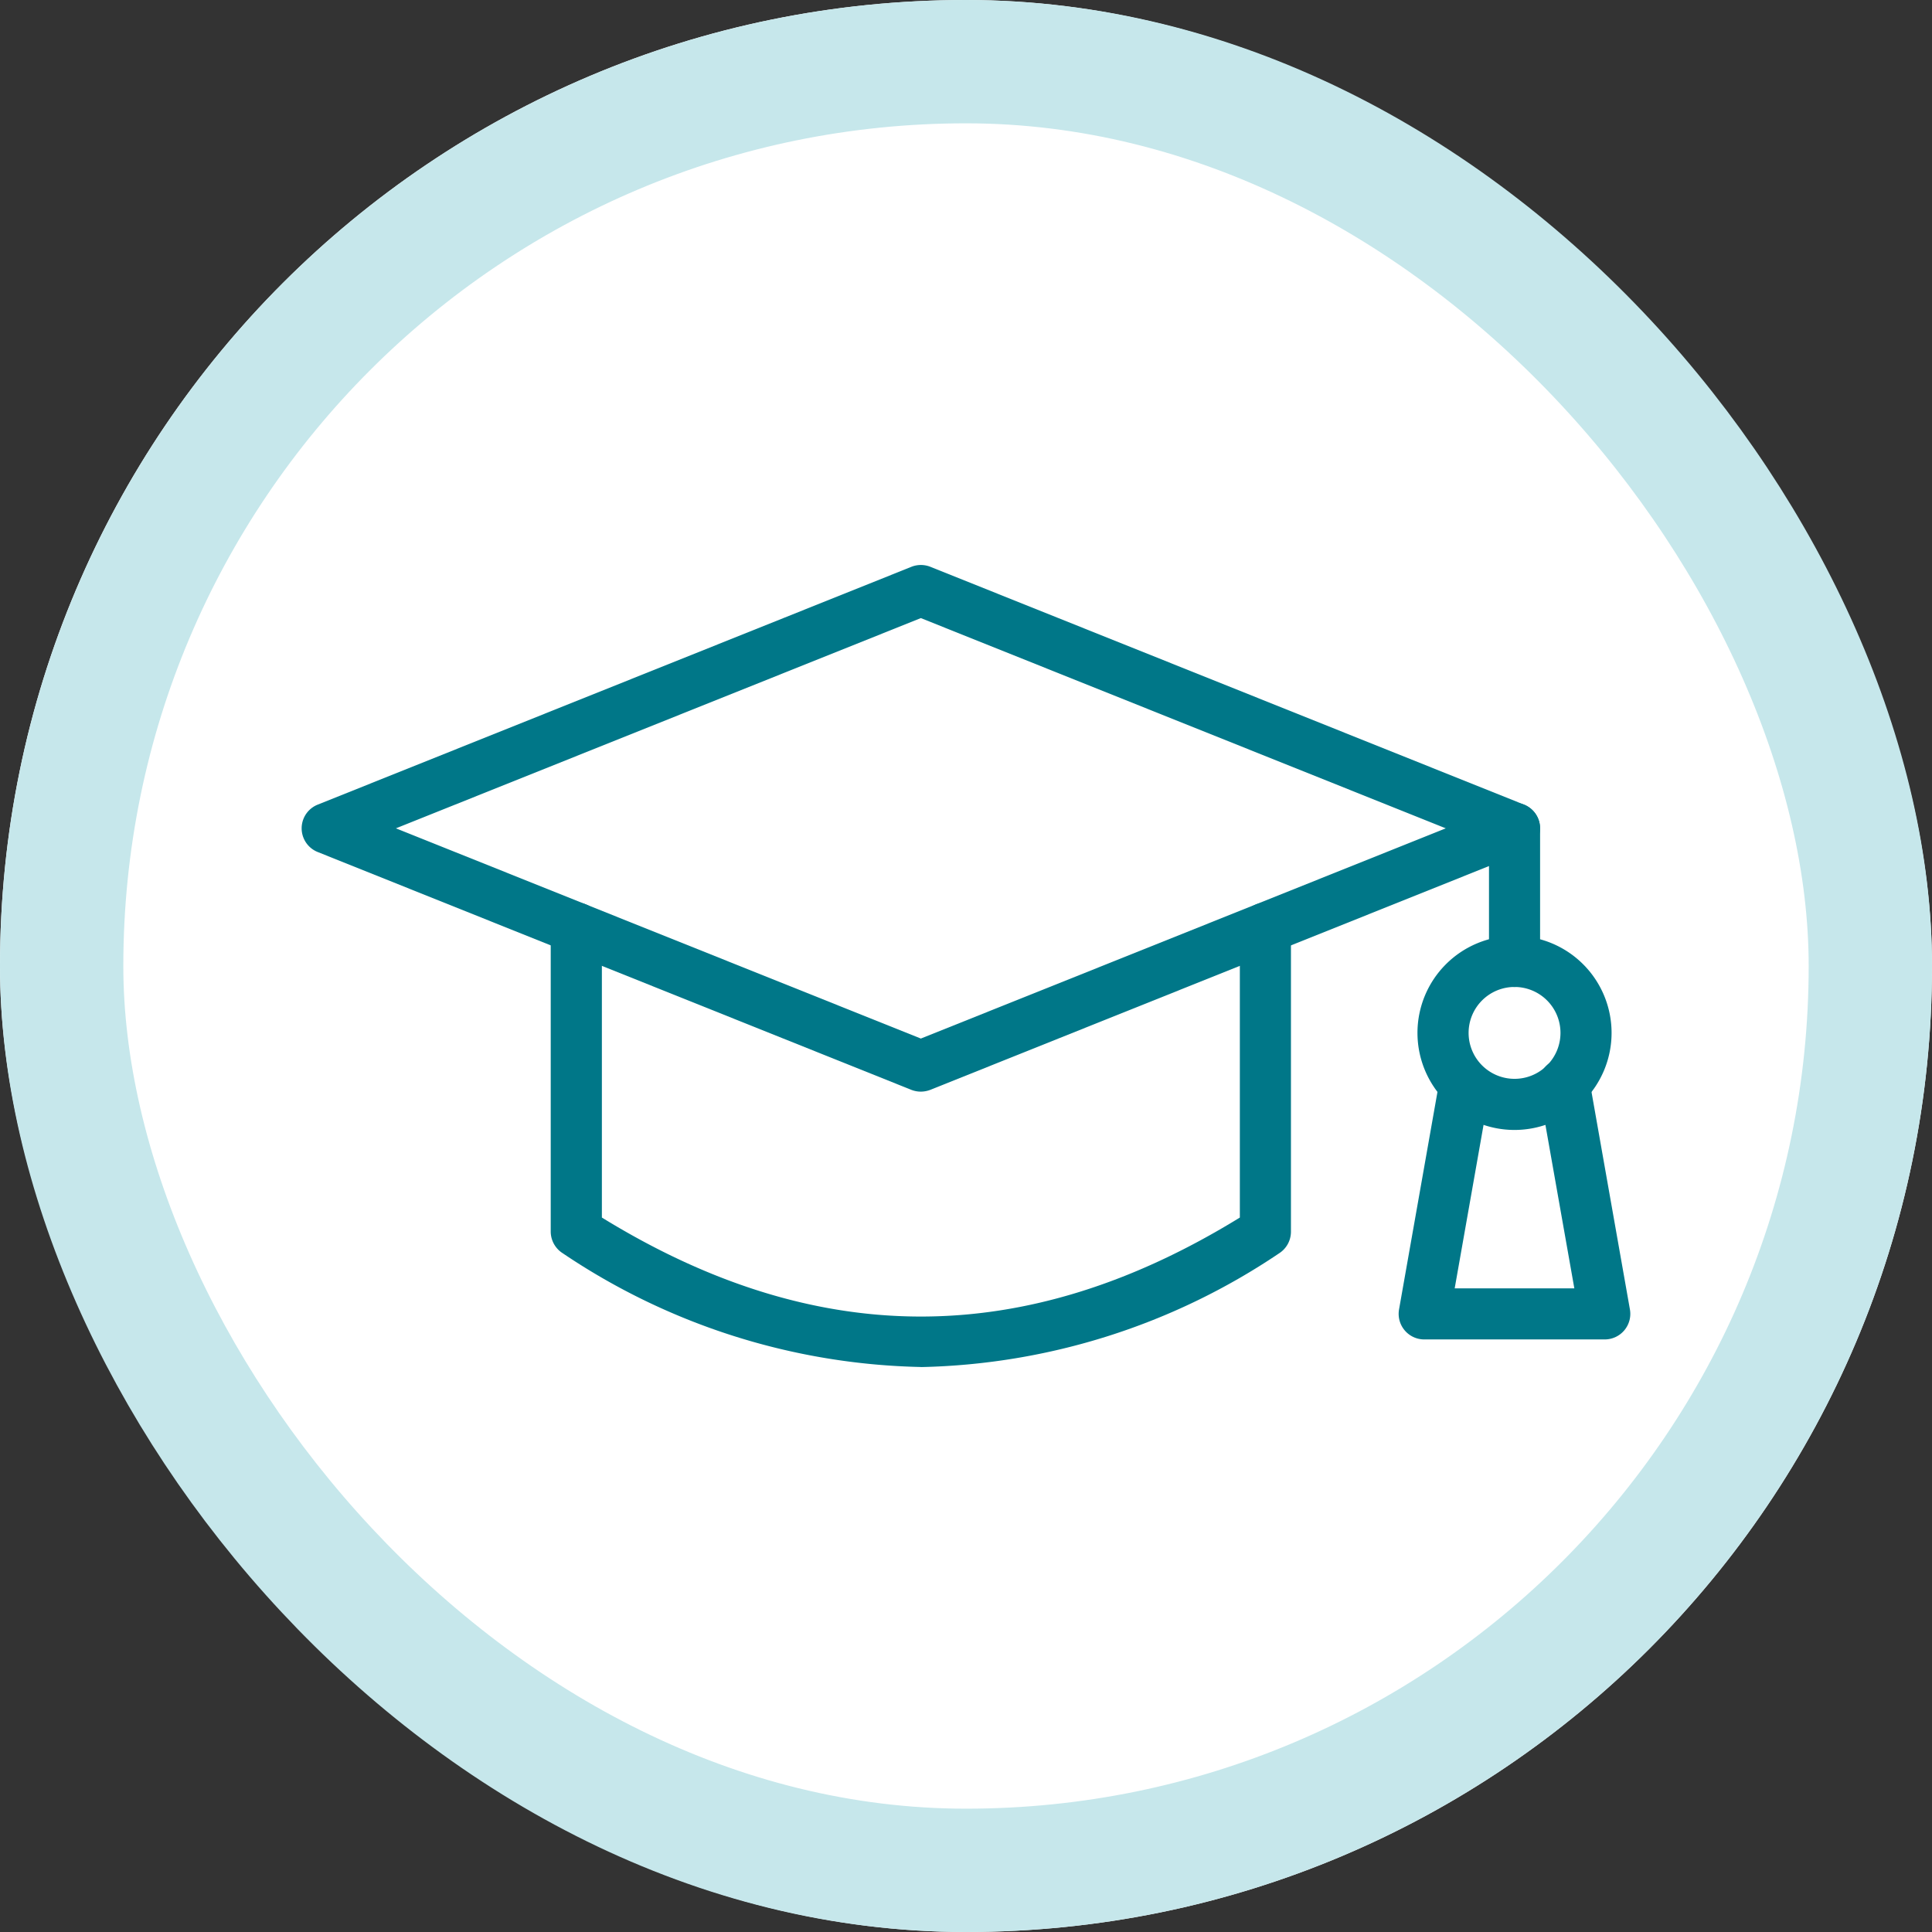
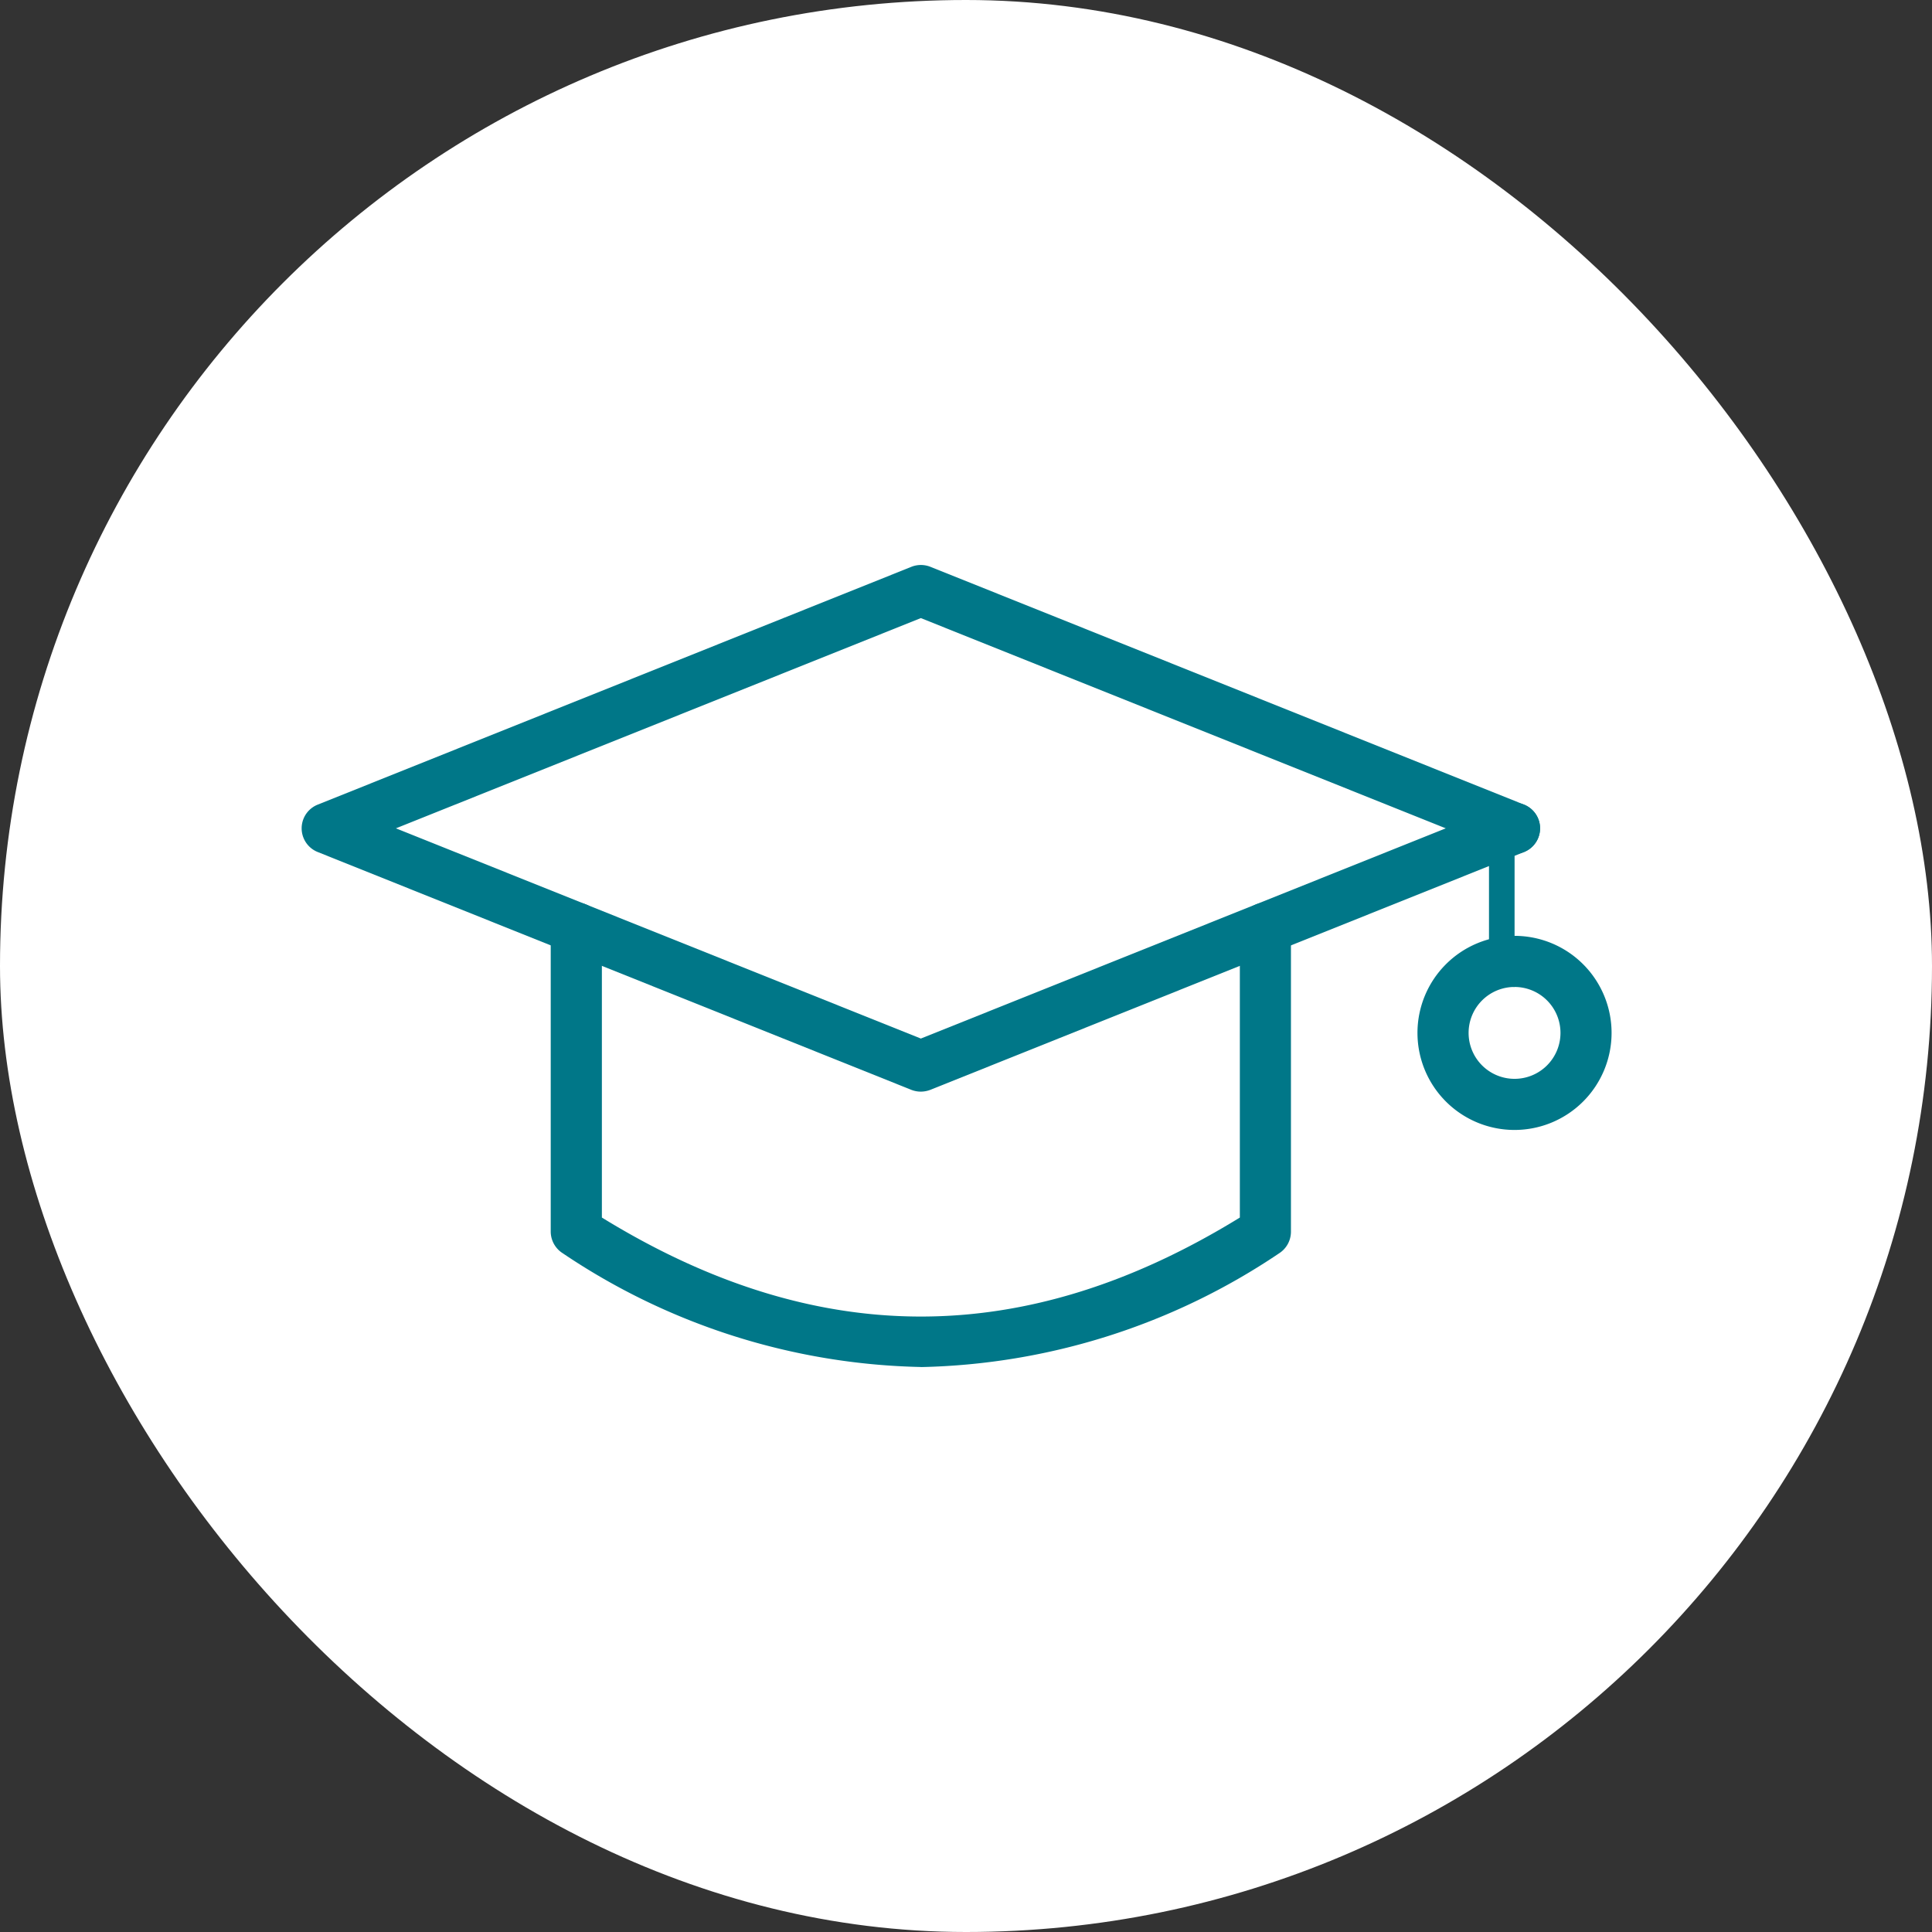
<svg xmlns="http://www.w3.org/2000/svg" width="94" height="94" viewBox="0 0 94 94">
  <rect x="0" y="0" width="94" height="94" fill="#333333" stroke="none" />
  <g transform="translate(-1046 -505)">
    <g transform="translate(1046 505)" fill="#fff" stroke="#c6e7eb" stroke-width="6">
      <rect width="94" height="94" rx="47" stroke="none" />
-       <rect x="3" y="3" width="88" height="88" rx="44" fill="none" />
    </g>
    <g transform="translate(1025.677 293.812)">
      <g transform="translate(35 238.678)">
        <path d="M130.9,324.289a1.287,1.287,0,0,1-.464-.088l-28.879-11.57a1.241,1.241,0,0,1,0-2.307l28.882-11.57a1.251,1.251,0,0,1,.926,0l28.882,11.57a1.243,1.243,0,0,1,0,2.307L131.364,324.2a1.287,1.287,0,0,1-.464.088Zm-25.54-12.811,25.54,10.228,25.54-10.228L130.9,301.249Z" transform="translate(-100.774 -298.666)" fill="#078" />
        <path d="M305.951,574.871a32.325,32.325,0,0,1-17.431-5.539v0a1.251,1.251,0,0,1-.577-1.05V553.516a1.244,1.244,0,0,1,2.489,0V567.6c10.438,6.422,20.605,6.422,31.04,0v-14.08a1.243,1.243,0,0,1,2.486,0v14.769a1.248,1.248,0,0,1-.574,1.05,32.362,32.362,0,0,1-17.434,5.536Z" transform="translate(-275.825 -535.851)" fill="#078" />
-         <path d="M994.225,486.282a1.242,1.242,0,0,1-1.244-1.241v-6.477a1.243,1.243,0,1,1,2.486,0v6.477a1.243,1.243,0,0,1-1.241,1.241Z" transform="translate(-935.212 -465.752)" fill="#078" />
+         <path d="M994.225,486.282a1.242,1.242,0,0,1-1.244-1.241v-6.477a1.243,1.243,0,1,1,2.486,0a1.243,1.243,0,0,1-1.241,1.241Z" transform="translate(-935.212 -465.752)" fill="#078" />
        <path d="M943.957,586.776a4.722,4.722,0,1,1,4.72-4.72A4.724,4.724,0,0,1,943.957,586.776Zm0-6.957a2.235,2.235,0,1,0,2.234,2.237,2.234,2.234,0,0,0-2.234-2.237Z" transform="translate(-884.944 -559.289)" fill="#078" />
-         <path d="M935.116,683.136h-8.787a1.244,1.244,0,0,1-1.223-1.463l1.973-11.169a1.244,1.244,0,0,1,2.449.434l-1.715,9.712h5.821l-1.718-9.712a1.243,1.243,0,0,1,1.939-1.244,1.234,1.234,0,0,1,.51.81l1.973,11.169a1.244,1.244,0,0,1-1.223,1.463Z" transform="translate(-871.713 -645.457)" fill="#078" />
      </g>
    </g>
  </g>
</svg>